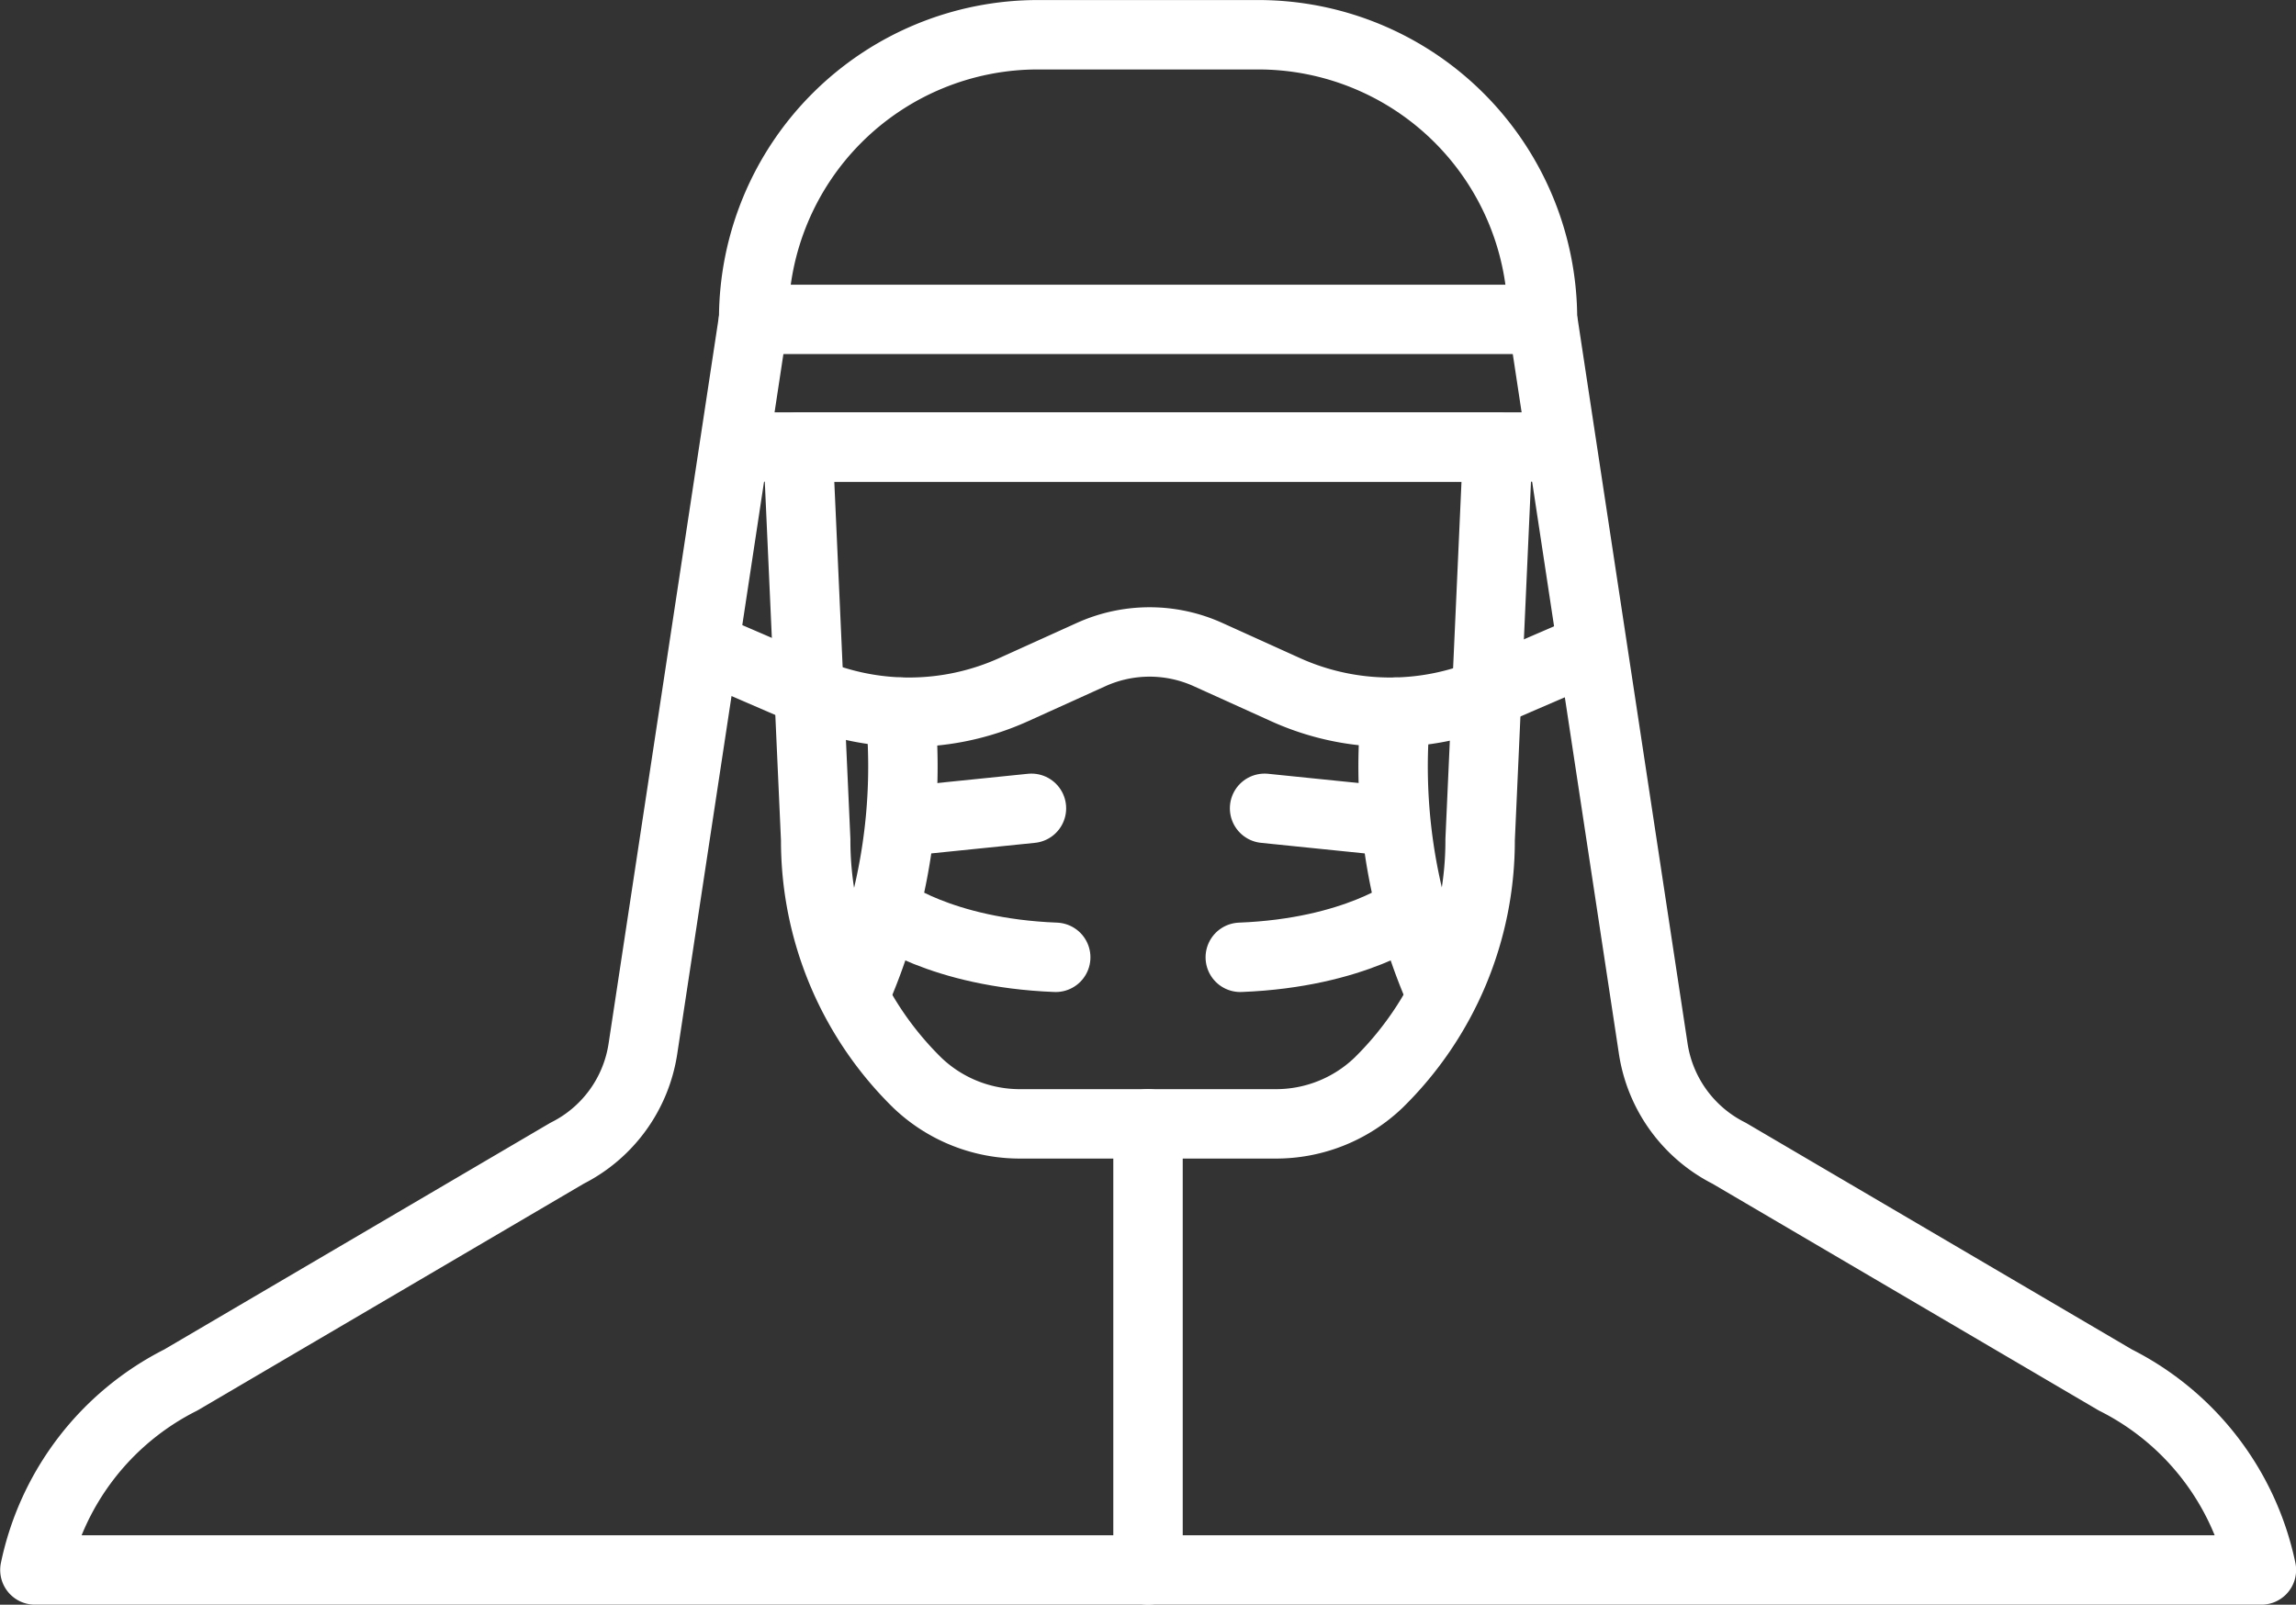
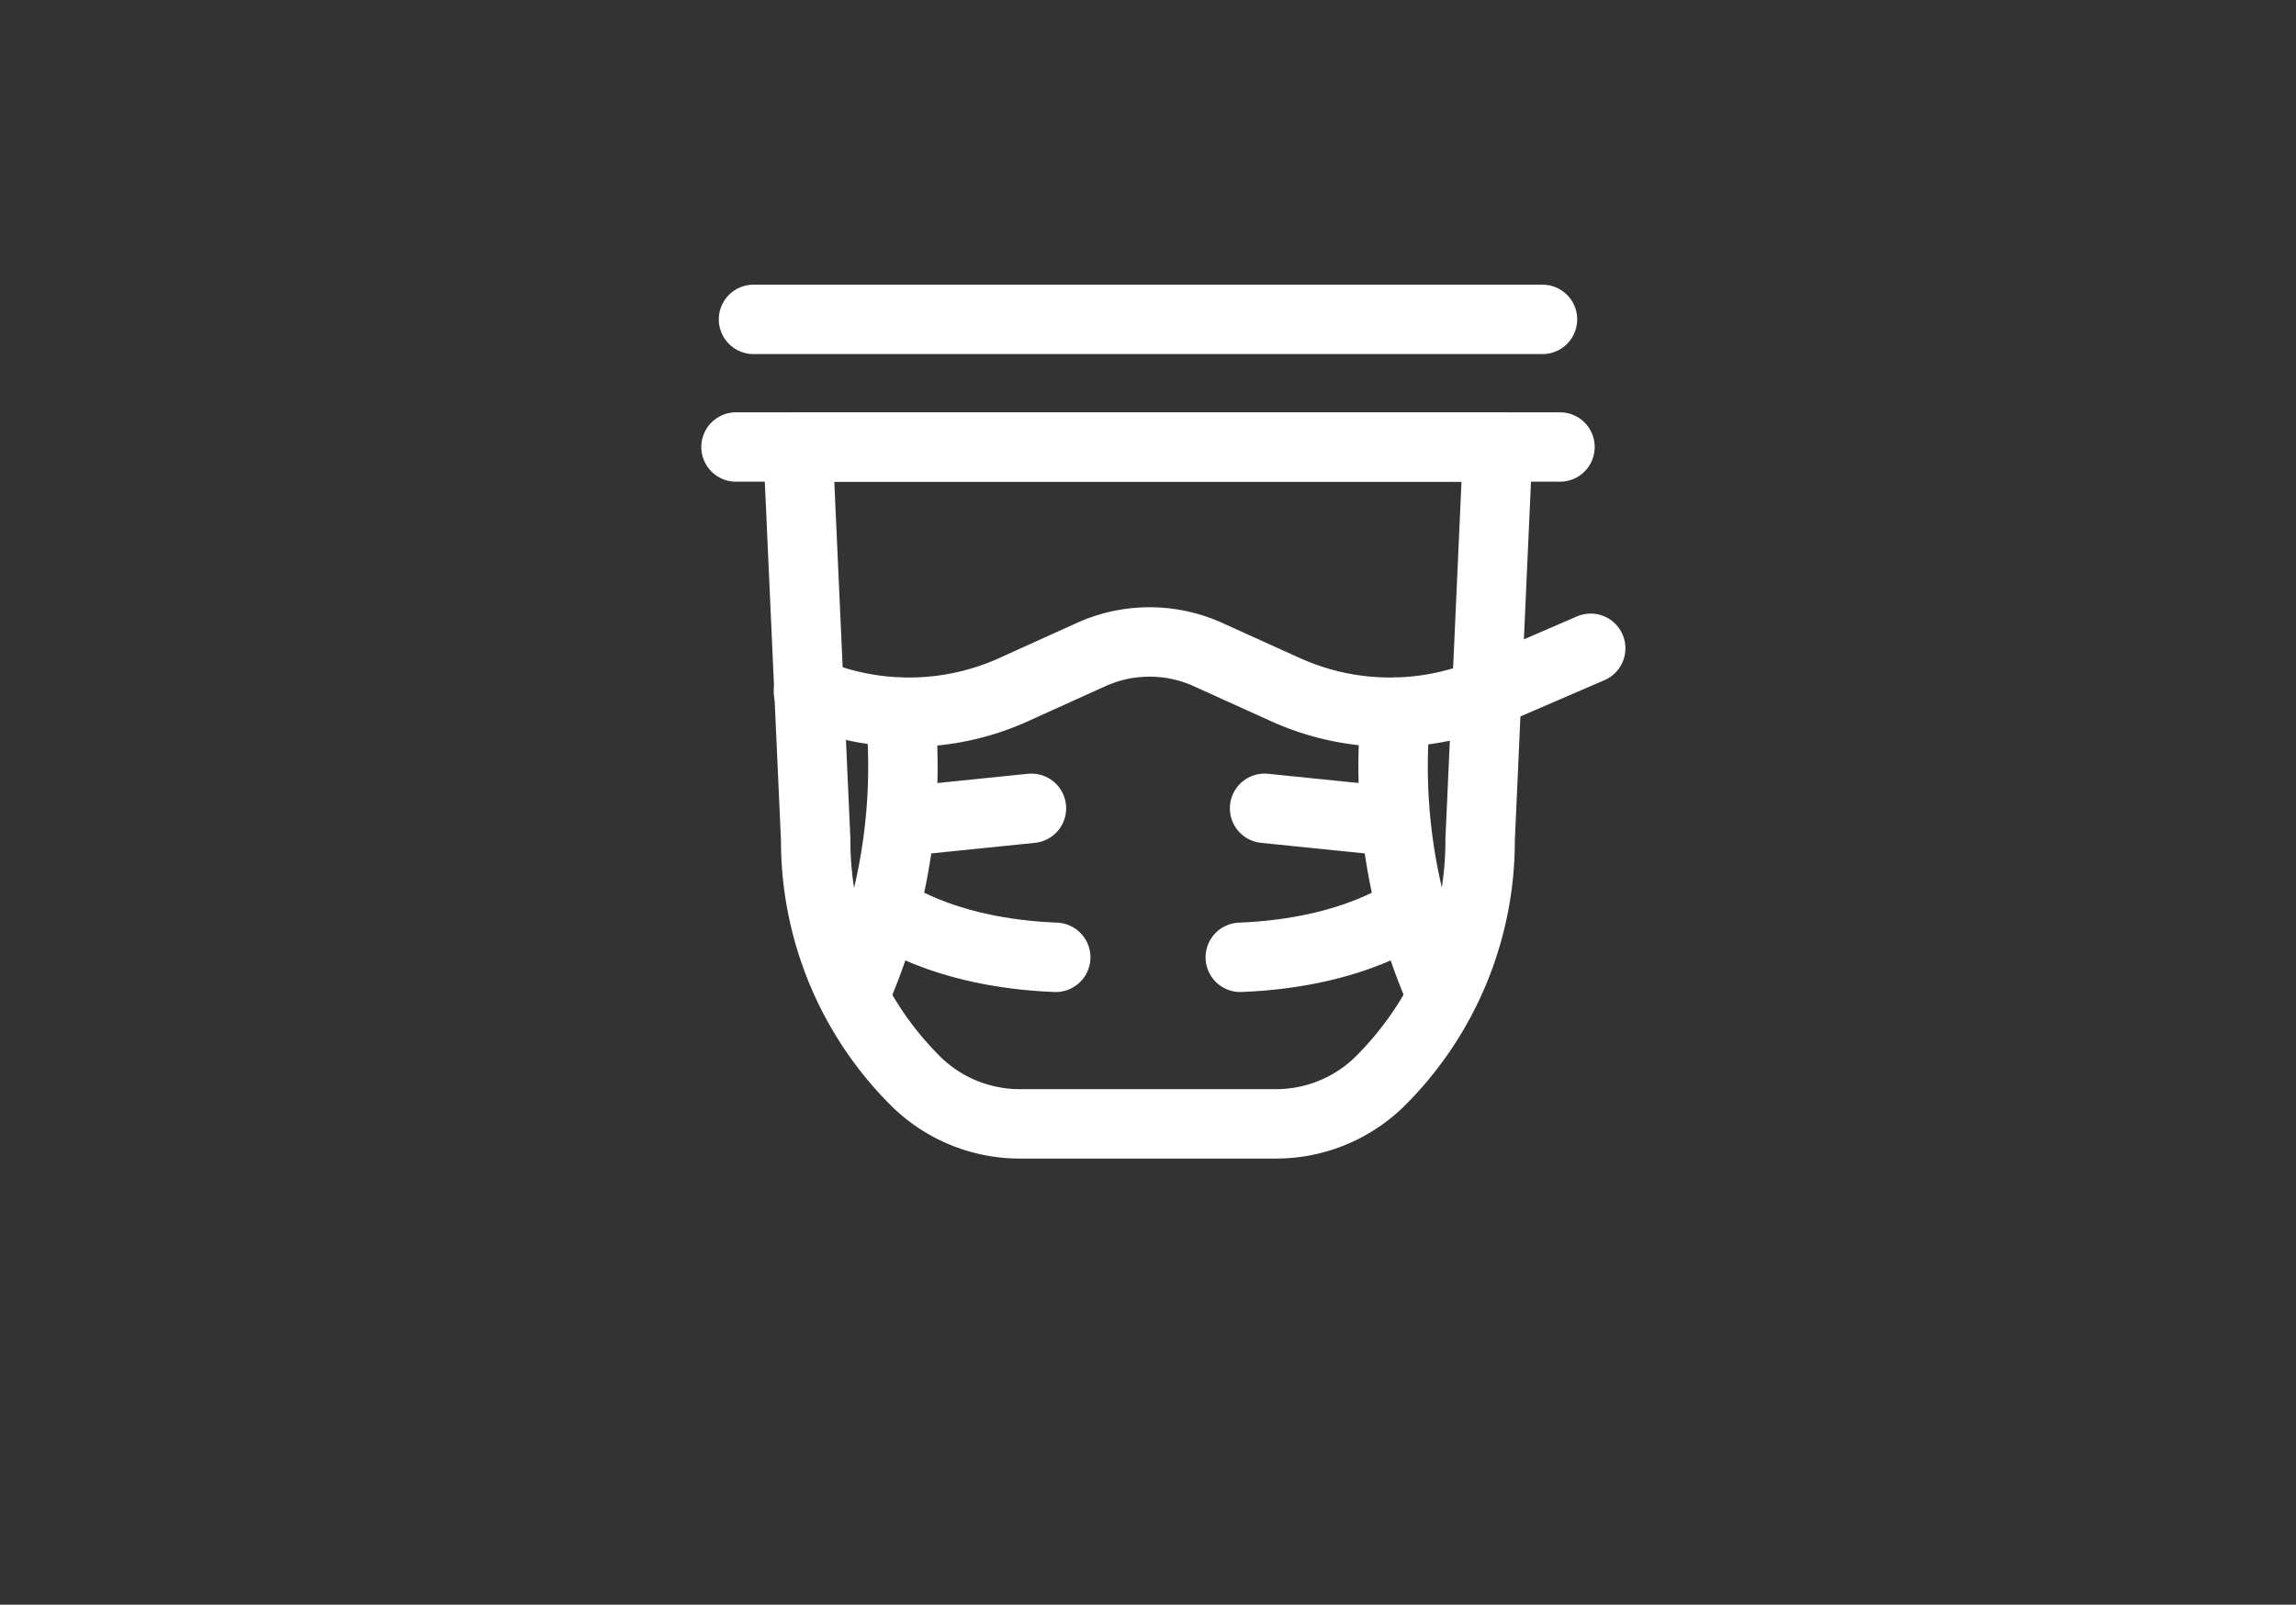
<svg xmlns="http://www.w3.org/2000/svg" width="99.213" height="69.356" viewBox="0 0 99.213 69.356">
  <rect x="0" y="0" width="99.213" height="69.356" fill="#333333" stroke="none" />
  <g id="Group_143" data-name="Group 143" transform="translate(1.5 1.5)">
    <path id="Path_83" data-name="Path 83" d="M2096.943,875.2a24.394,24.394,0,0,0,1.739-11.668" transform="translate(-2061.279 -834.251)" fill="none" stroke="#fff" stroke-linecap="round" stroke-linejoin="round" stroke-width="3" />
    <line id="Line_42" data-name="Line 42" x2="34.093" transform="translate(31.06 12.304)" fill="none" stroke="#fff" stroke-linecap="round" stroke-linejoin="round" stroke-width="3" />
    <line id="Line_43" data-name="Line 43" x2="35.605" transform="translate(30.304 17.82)" fill="none" stroke="#fff" stroke-linecap="round" stroke-linejoin="round" stroke-width="3" />
    <path id="Path_84" data-name="Path 84" d="M2093.351,836.038h10.923a6.407,6.407,0,0,0,4.49-1.768,14.654,14.654,0,0,0,4.4-10.511l.764-16.975h-30.24l.765,16.975a14.653,14.653,0,0,0,4.4,10.511A6.407,6.407,0,0,0,2093.351,836.038Z" transform="translate(-2050.706 -788.964)" fill="none" stroke="#fff" stroke-linecap="round" stroke-linejoin="round" stroke-width="3" />
-     <path id="Path_85" data-name="Path 85" d="M2102.631,848.774l-4.32,1.866a10.975,10.975,0,0,1-8.863-.077l-3.357-1.52a6.124,6.124,0,0,0-5.043,0l-3.357,1.52a10.973,10.973,0,0,1-8.863.077l-4.321-1.866" transform="translate(-2035.395 -822.254)" fill="none" stroke="#fff" stroke-linecap="round" stroke-linejoin="round" stroke-width="3" />
+     <path id="Path_85" data-name="Path 85" d="M2102.631,848.774l-4.32,1.866a10.975,10.975,0,0,1-8.863-.077l-3.357-1.52a6.124,6.124,0,0,0-5.043,0l-3.357,1.52a10.973,10.973,0,0,1-8.863.077" transform="translate(-2035.395 -822.254)" fill="none" stroke="#fff" stroke-linecap="round" stroke-linejoin="round" stroke-width="3" />
    <line id="Line_44" data-name="Line 44" y1="0.569" x2="5.579" transform="translate(37.491 33.436)" fill="none" stroke="#fff" stroke-linecap="round" stroke-linejoin="round" stroke-width="3" />
    <path id="Path_86" data-name="Path 86" d="M2102.167,905.774s2.408,1.868,7.4,2.061" transform="translate(-2065.448 -867.959)" fill="none" stroke="#fff" stroke-linecap="round" stroke-linejoin="round" stroke-width="3" />
    <path id="Path_87" data-name="Path 87" d="M2212.93,875.2a24.392,24.392,0,0,1-1.739-11.668" transform="translate(-2152.38 -834.251)" fill="none" stroke="#fff" stroke-linecap="round" stroke-linejoin="round" stroke-width="3" />
    <line id="Line_45" data-name="Line 45" x1="5.579" y1="0.569" transform="translate(53.144 33.436)" fill="none" stroke="#fff" stroke-linecap="round" stroke-linejoin="round" stroke-width="3" />
    <path id="Path_88" data-name="Path 88" d="M2185.677,905.774s-2.408,1.868-7.4,2.061" transform="translate(-2126.183 -867.959)" fill="none" stroke="#fff" stroke-linecap="round" stroke-linejoin="round" stroke-width="3" />
-     <path id="Path_89" data-name="Path 89" d="M2010.289,776.706l-16.69-9.8a6.079,6.079,0,0,1-3.278-4.518l-4.786-31.562a12.283,12.283,0,0,0-12.3-12.262h-9.485a12.283,12.283,0,0,0-12.3,12.262l-4.788,31.57a6.068,6.068,0,0,1-3.276,4.51l-16.69,9.8a11.909,11.909,0,0,0-6.306,8.211H2016.6A11.908,11.908,0,0,0,2010.289,776.706Z" transform="translate(-1920.382 -718.562)" fill="none" stroke="#fff" stroke-linecap="round" stroke-linejoin="round" stroke-width="3" />
-     <line id="Line_46" data-name="Line 46" y2="19.282" transform="translate(48.107 47.074)" fill="none" stroke="#fff" stroke-linecap="round" stroke-linejoin="round" stroke-width="3" />
  </g>
</svg>